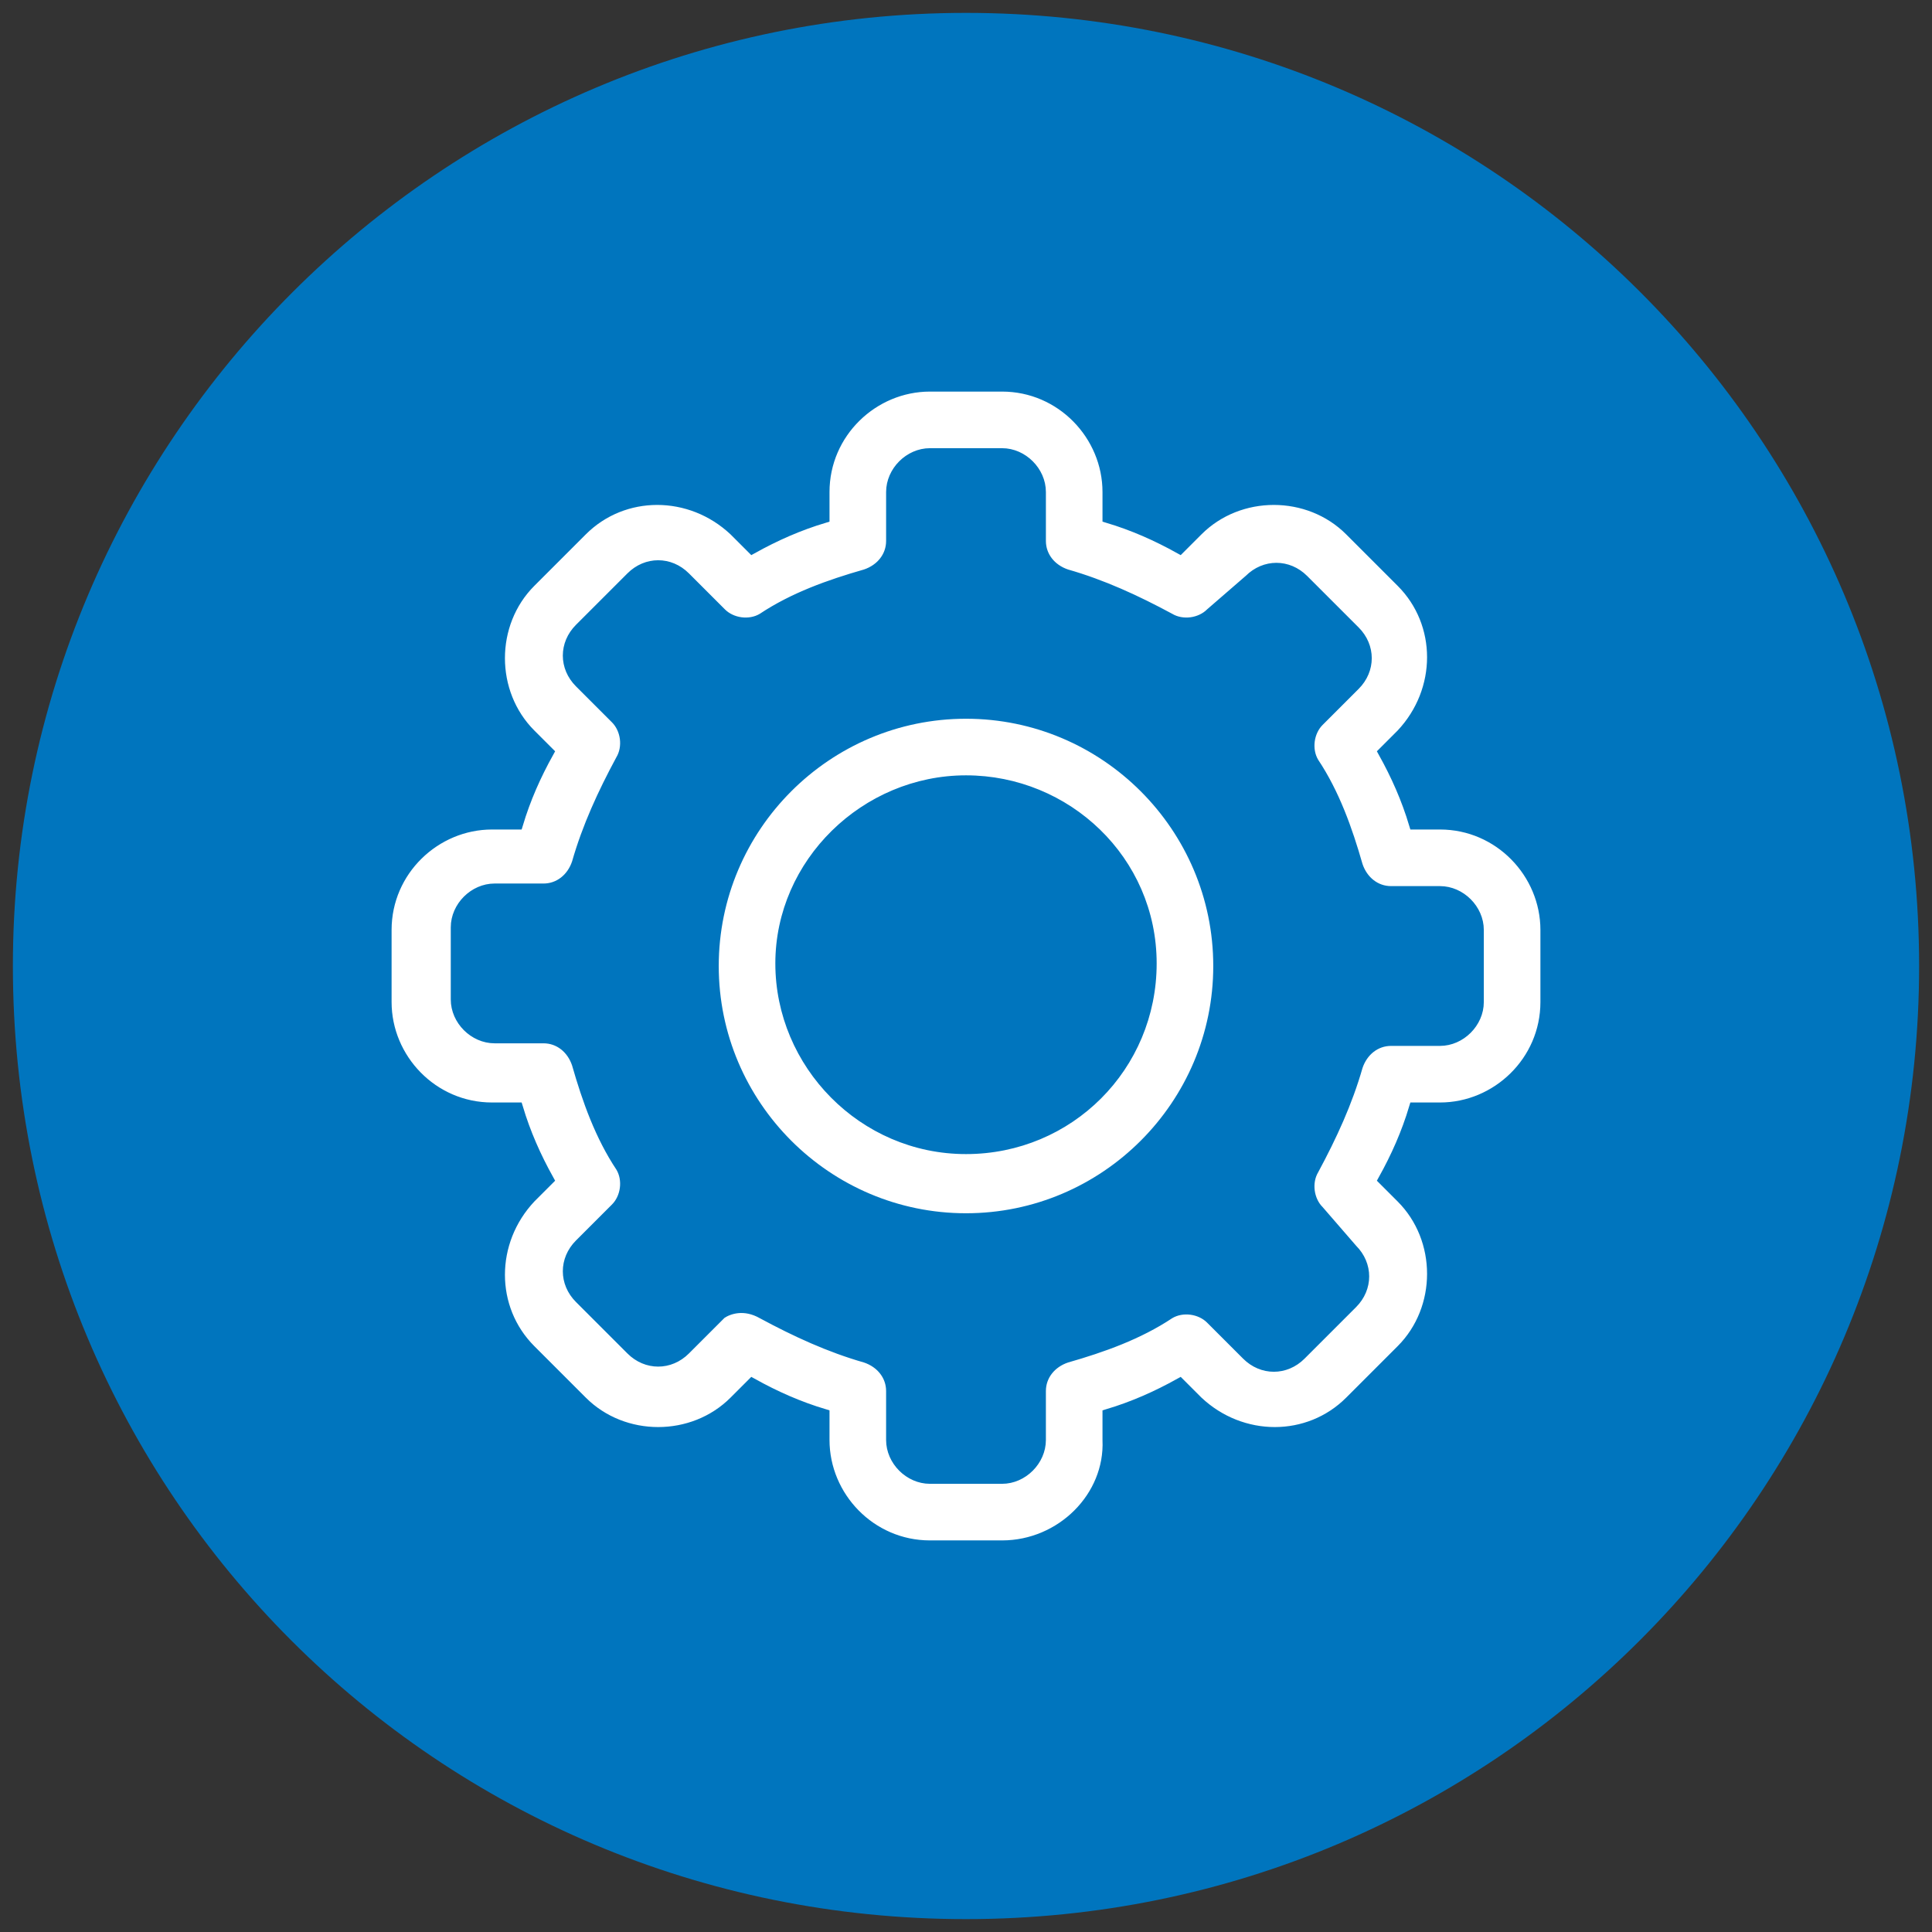
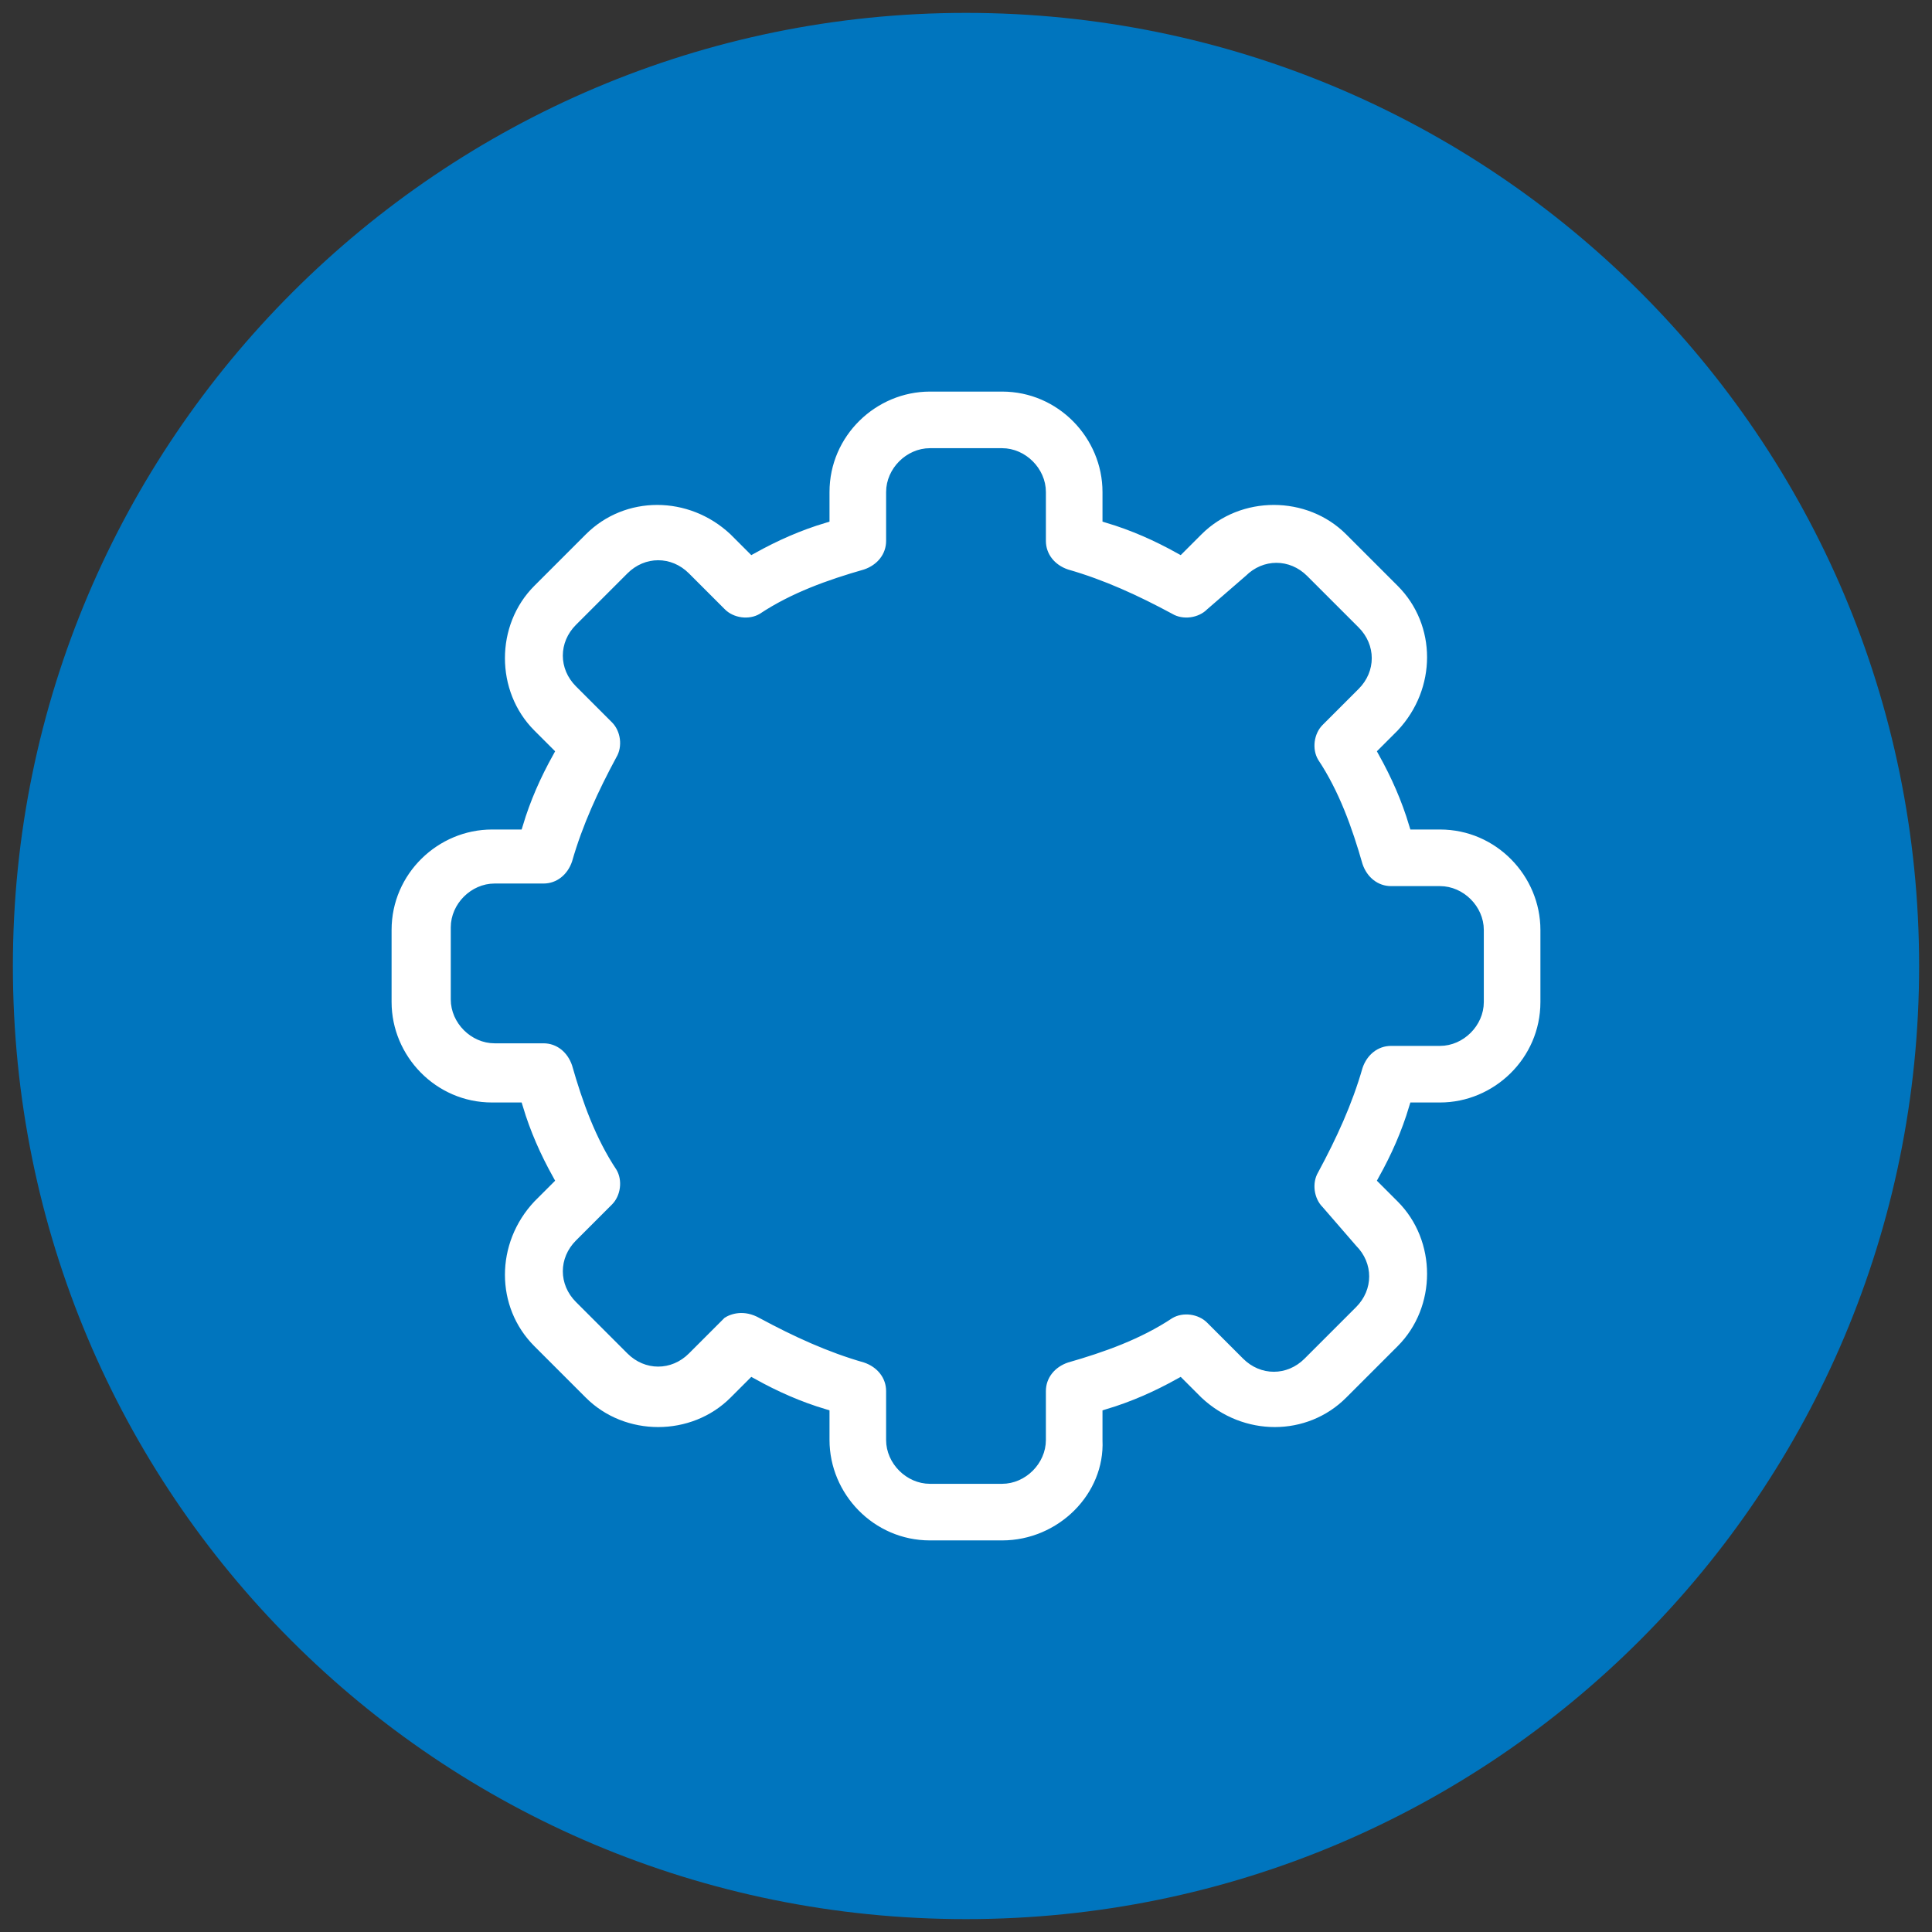
<svg xmlns="http://www.w3.org/2000/svg" version="1.1" id="Ebene_1" x="0px" y="0px" viewBox="0 0 75 75" style="enable-background:new 0 0 75 75;" xml:space="preserve">
  <rect x="0" y="0" width="75" height="75" fill="#333333" stroke="none" />
  <style type="text/css">
	.st0{fill:#0075BE;}
	.st1{fill:#FFFFFF;}
	.st2{fill:none;stroke:#0075BE;stroke-width:0.403;stroke-miterlimit:10;}
</style>
  <g>
    <path class="st0" d="M37.5,74.5c20.5,0,37-16.6,37-37c0-20.5-16.6-37-37-37s-37,16.6-37,37C0.5,58,17,74.5,37.5,74.5" />
  </g>
  <g>
    <path class="st1" d="M29.6,51c1.3,0.7,2.6,1.3,4,1.7c0.6,0.2,1,0.7,1,1.3v1.9c0,0.8,0.7,1.5,1.5,1.5h2.8c0.8,0,1.5-0.7,1.5-1.5   v-1.9c0-0.6,0.4-1.1,1-1.3c1.4-0.4,2.8-0.9,4-1.7c0.5-0.3,1.2-0.2,1.6,0.2l1.4,1.4c0.6,0.6,1.5,0.6,2.1,0l2-2   c0.6-0.6,0.6-1.5,0-2.1L51.2,47c-0.4-0.4-0.5-1.1-0.2-1.6c0.7-1.3,1.3-2.6,1.7-4c0.2-0.6,0.7-1,1.3-1h1.9c0.8,0,1.5-0.7,1.5-1.5   v-2.8c0-0.8-0.7-1.5-1.5-1.5h-1.9c-0.6,0-1.1-0.4-1.3-1c-0.4-1.4-0.9-2.8-1.7-4c-0.3-0.5-0.2-1.2,0.2-1.6l1.4-1.4   c0.6-0.6,0.6-1.5,0-2.1l-2-2c-0.6-0.6-1.5-0.6-2.1,0L47,23.8c-0.4,0.4-1.1,0.5-1.6,0.2c-1.3-0.7-2.6-1.3-4-1.7   c-0.6-0.2-1-0.7-1-1.3v-1.9c0-0.8-0.7-1.5-1.5-1.5h-2.8c-0.8,0-1.5,0.7-1.5,1.5v1.9c0,0.6-0.4,1.1-1,1.3c-1.4,0.4-2.8,0.9-4,1.7   c-0.5,0.3-1.2,0.2-1.6-0.2l-1.4-1.4c-0.6-0.6-1.5-0.6-2.1,0l-2,2c-0.6,0.6-0.6,1.5,0,2.1l1.4,1.4c0.4,0.4,0.5,1.1,0.2,1.6   c-0.7,1.3-1.3,2.6-1.7,4c-0.2,0.6-0.7,1-1.3,1h-1.9c-0.8,0-1.5,0.7-1.5,1.5v2.8c0,0.8,0.7,1.5,1.5,1.5h1.9c0.6,0,1.1,0.4,1.3,1   c0.4,1.4,0.9,2.8,1.7,4c0.3,0.5,0.2,1.2-0.2,1.6l-1.4,1.4c-0.6,0.6-0.6,1.5,0,2.1l2,2c0.6,0.6,1.5,0.6,2.1,0l1.4-1.4   C28.3,50.8,28.9,50.6,29.6,51 M38.9,60h-2.8c-2.3,0-4.1-1.9-4.1-4.1v-1c-1-0.3-1.9-0.7-2.8-1.2l-0.7,0.7c-1.6,1.6-4.3,1.6-5.9,0   l-2-2c-1.6-1.6-1.6-4.2,0-5.9l0.7-0.7c-0.5-0.9-0.9-1.8-1.2-2.8h-1c-2.3,0-4.1-1.9-4.1-4.1v-2.8c0-2.3,1.9-4.1,4.1-4.1h1   c0.3-1,0.7-1.9,1.2-2.8l-0.7-0.7c-1.6-1.6-1.6-4.3,0-5.9l2-2c1.6-1.6,4.2-1.6,5.9,0l0.7,0.7c0.9-0.5,1.8-0.9,2.8-1.2v-1   c0-2.3,1.9-4.1,4.1-4.1h2.8c2.3,0,4.1,1.9,4.1,4.1v1c1,0.3,1.9,0.7,2.8,1.2l0.7-0.7c1.6-1.6,4.3-1.6,5.9,0l2,2   c1.6,1.6,1.6,4.2,0,5.9l-0.7,0.7c0.5,0.9,0.9,1.8,1.2,2.8h1c2.3,0,4.1,1.9,4.1,4.1v2.8c0,2.3-1.9,4.1-4.1,4.1h-1   c-0.3,1-0.7,1.9-1.2,2.8l0.7,0.7c1.6,1.6,1.6,4.3,0,5.9l-2,2c-1.6,1.6-4.2,1.6-5.9,0l-0.7-0.7c-0.9,0.5-1.8,0.9-2.8,1.2v1   C43.1,58.1,41.2,60,38.9,60" />
    <path class="st2" d="M29.6,51c1.3,0.7,2.6,1.3,4,1.7c0.6,0.2,1,0.7,1,1.3v1.9c0,0.8,0.7,1.5,1.5,1.5h2.8c0.8,0,1.5-0.7,1.5-1.5   v-1.9c0-0.6,0.4-1.1,1-1.3c1.4-0.4,2.8-0.9,4-1.7c0.5-0.3,1.2-0.2,1.6,0.2l1.4,1.4c0.6,0.6,1.5,0.6,2.1,0l2-2   c0.6-0.6,0.6-1.5,0-2.1L51.2,47c-0.4-0.4-0.5-1.1-0.2-1.6c0.7-1.3,1.3-2.6,1.7-4c0.2-0.6,0.7-1,1.3-1h1.9c0.8,0,1.5-0.7,1.5-1.5   v-2.8c0-0.8-0.7-1.5-1.5-1.5h-1.9c-0.6,0-1.1-0.4-1.3-1c-0.4-1.4-0.9-2.8-1.7-4c-0.3-0.5-0.2-1.2,0.2-1.6l1.4-1.4   c0.6-0.6,0.6-1.5,0-2.1l-2-2c-0.6-0.6-1.5-0.6-2.1,0L47,23.8c-0.4,0.4-1.1,0.5-1.6,0.2c-1.3-0.7-2.6-1.3-4-1.7   c-0.6-0.2-1-0.7-1-1.3v-1.9c0-0.8-0.7-1.5-1.5-1.5h-2.8c-0.8,0-1.5,0.7-1.5,1.5v1.9c0,0.6-0.4,1.1-1,1.3c-1.4,0.4-2.8,0.9-4,1.7   c-0.5,0.3-1.2,0.2-1.6-0.2l-1.4-1.4c-0.6-0.6-1.5-0.6-2.1,0l-2,2c-0.6,0.6-0.6,1.5,0,2.1l1.4,1.4c0.4,0.4,0.5,1.1,0.2,1.6   c-0.7,1.3-1.3,2.6-1.7,4c-0.2,0.6-0.7,1-1.3,1h-1.9c-0.8,0-1.5,0.7-1.5,1.5v2.8c0,0.8,0.7,1.5,1.5,1.5h1.9c0.6,0,1.1,0.4,1.3,1   c0.4,1.4,0.9,2.8,1.7,4c0.3,0.5,0.2,1.2-0.2,1.6l-1.4,1.4c-0.6,0.6-0.6,1.5,0,2.1l2,2c0.6,0.6,1.5,0.6,2.1,0l1.4-1.4   C28.3,50.8,28.9,50.6,29.6,51z M38.9,60h-2.8c-2.3,0-4.1-1.9-4.1-4.1v-1c-1-0.3-1.9-0.7-2.8-1.2l-0.7,0.7c-1.6,1.6-4.3,1.6-5.9,0   l-2-2c-1.6-1.6-1.6-4.2,0-5.9l0.7-0.7c-0.5-0.9-0.9-1.8-1.2-2.8h-1c-2.3,0-4.1-1.9-4.1-4.1v-2.8c0-2.3,1.9-4.1,4.1-4.1h1   c0.3-1,0.7-1.9,1.2-2.8l-0.7-0.7c-1.6-1.6-1.6-4.3,0-5.9l2-2c1.6-1.6,4.2-1.6,5.9,0l0.7,0.7c0.9-0.5,1.8-0.9,2.8-1.2v-1   c0-2.3,1.9-4.1,4.1-4.1h2.8c2.3,0,4.1,1.9,4.1,4.1v1c1,0.3,1.9,0.7,2.8,1.2l0.7-0.7c1.6-1.6,4.3-1.6,5.9,0l2,2   c1.6,1.6,1.6,4.2,0,5.9l-0.7,0.7c0.5,0.9,0.9,1.8,1.2,2.8h1c2.3,0,4.1,1.9,4.1,4.1v2.8c0,2.3-1.9,4.1-4.1,4.1h-1   c-0.3,1-0.7,1.9-1.2,2.8l0.7,0.7c1.6,1.6,1.6,4.3,0,5.9l-2,2c-1.6,1.6-4.2,1.6-5.9,0l-0.7-0.7c-0.9,0.5-1.8,0.9-2.8,1.2v1   C43.1,58.1,41.2,60,38.9,60z" />
-     <path class="st1" d="M37.5,30.3c-3.9,0-7.2,3.2-7.2,7.1s3.2,7.2,7.2,7.2s7.2-3.2,7.2-7.2S41.4,30.3,37.5,30.3 M37.5,47.3   c-5.4,0-9.8-4.4-9.8-9.8s4.4-9.8,9.8-9.8s9.8,4.4,9.8,9.8S42.9,47.3,37.5,47.3" />
    <path class="st2" d="M37.5,30.3c-3.9,0-7.2,3.2-7.2,7.1s3.2,7.2,7.2,7.2s7.2-3.2,7.2-7.2S41.4,30.3,37.5,30.3z M37.5,47.3   c-5.4,0-9.8-4.4-9.8-9.8s4.4-9.8,9.8-9.8s9.8,4.4,9.8,9.8S42.9,47.3,37.5,47.3z" />
  </g>
</svg>